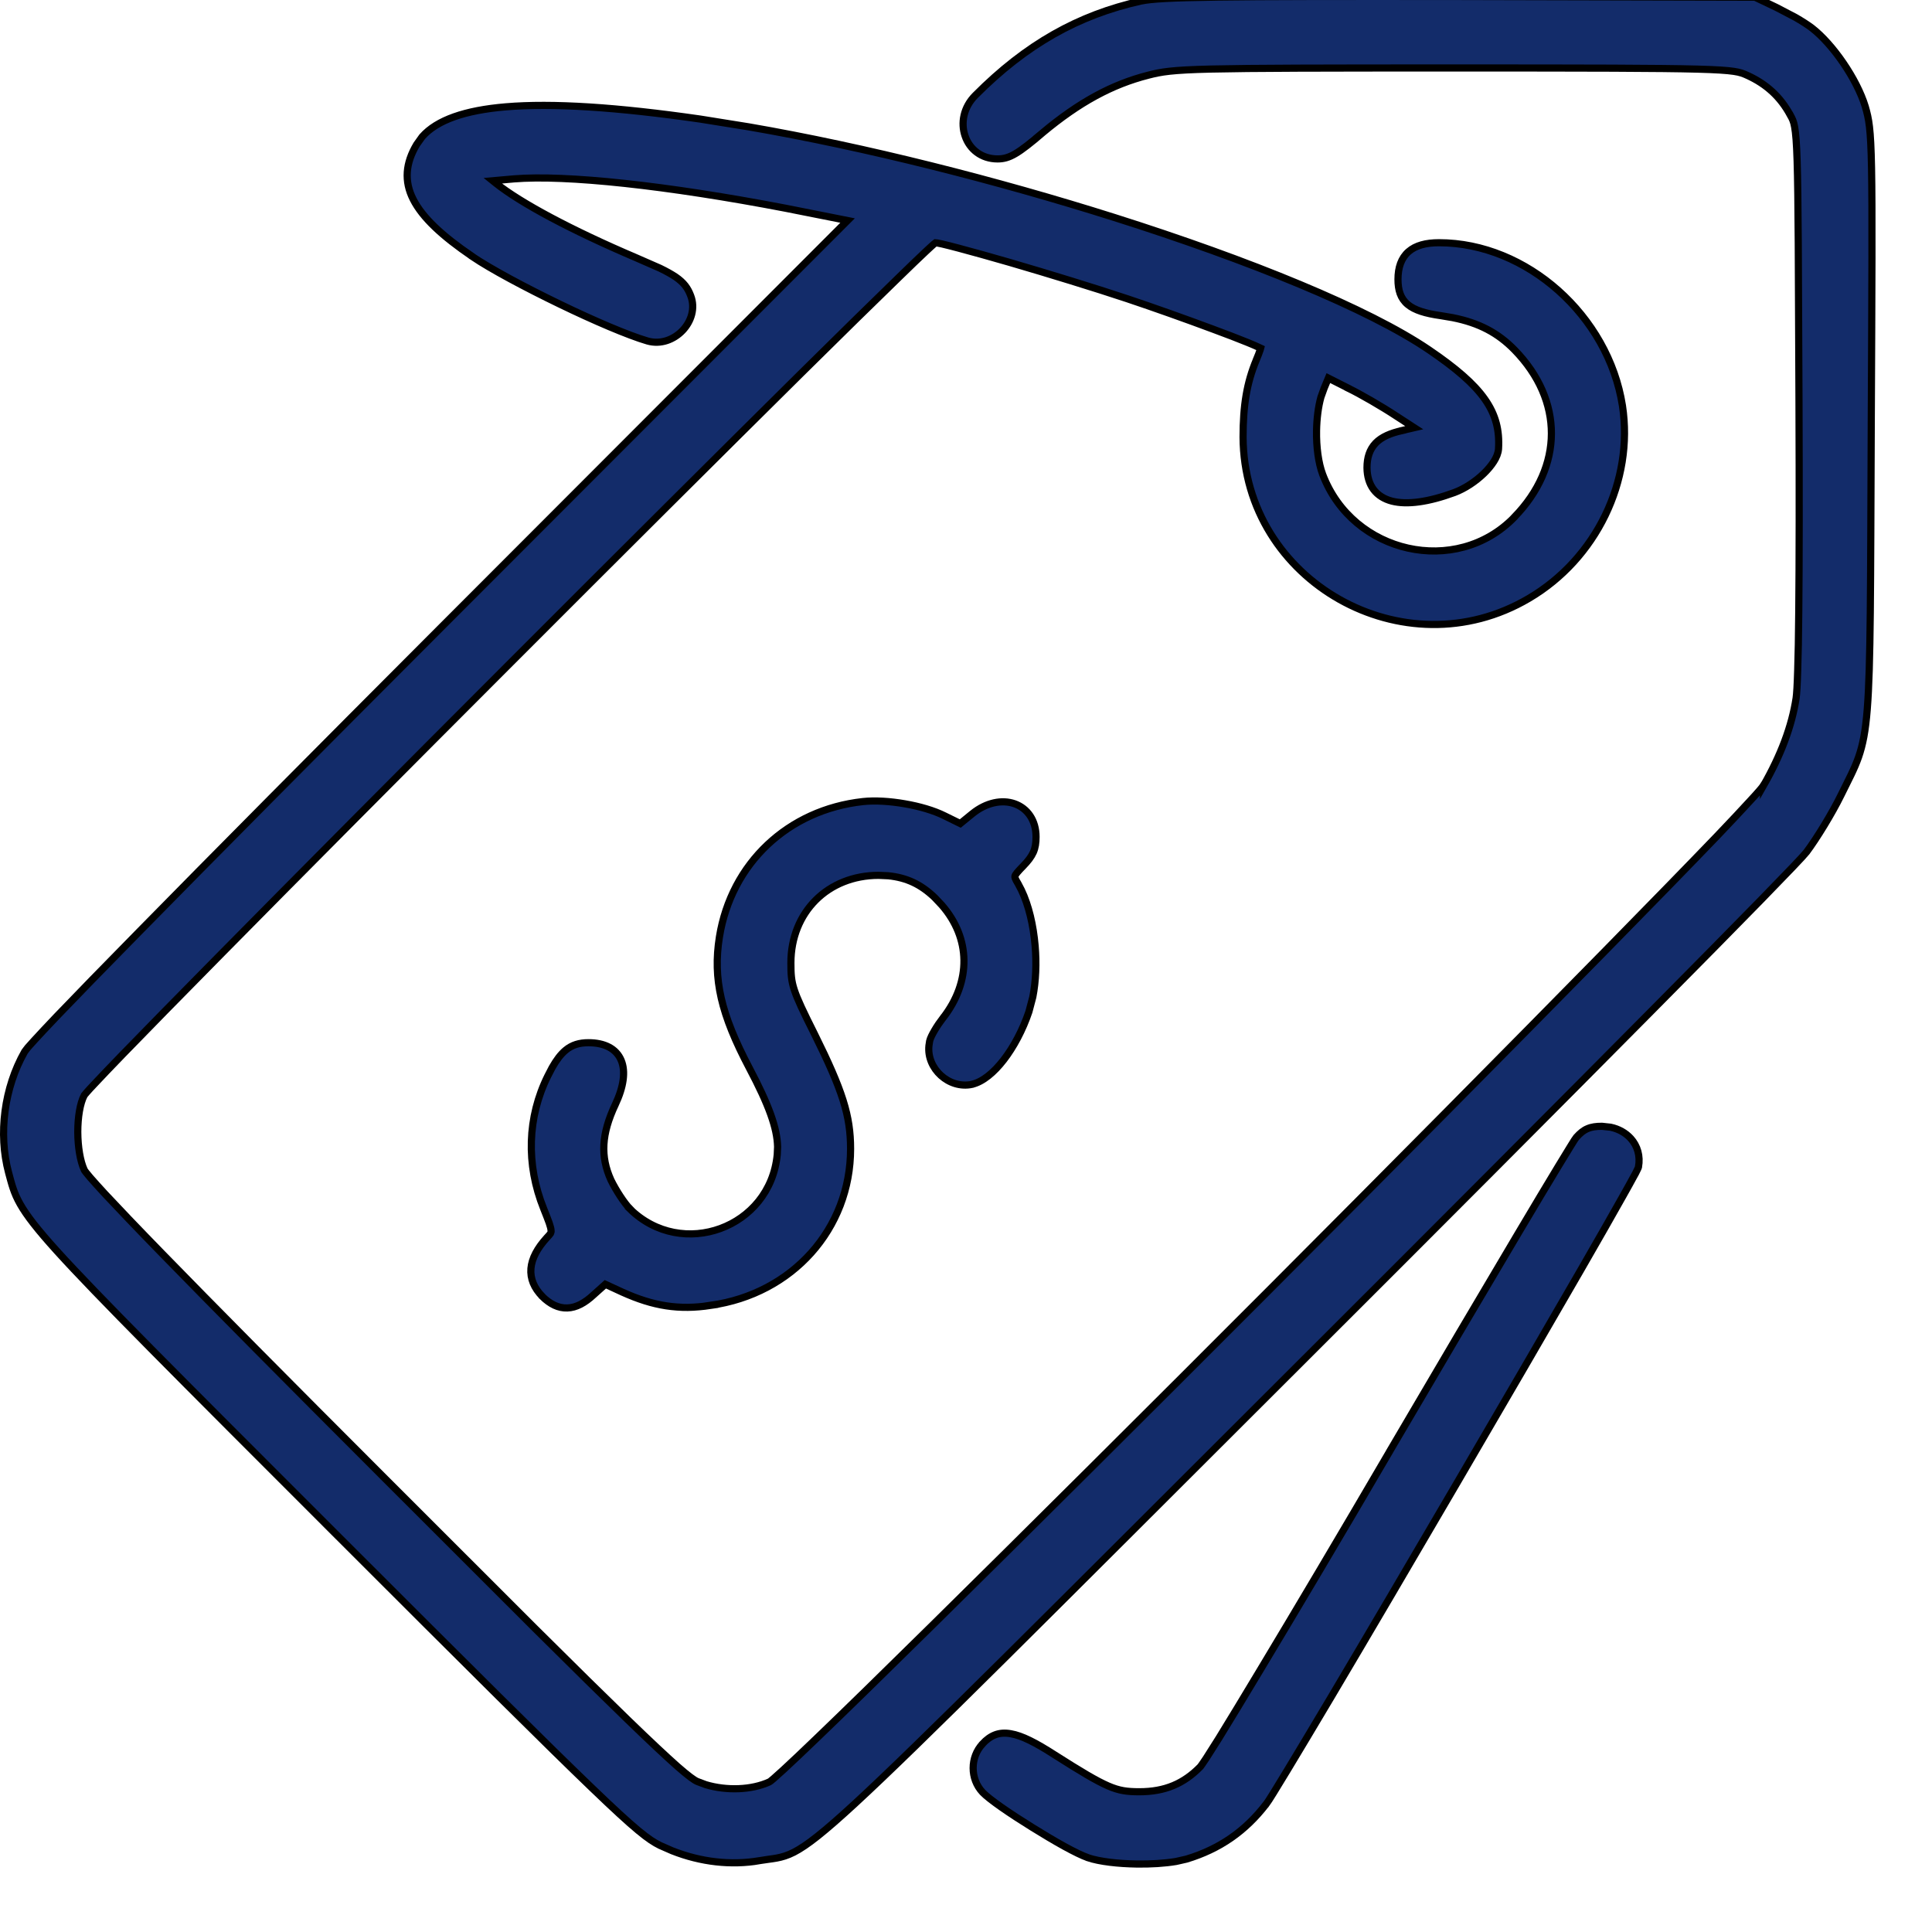
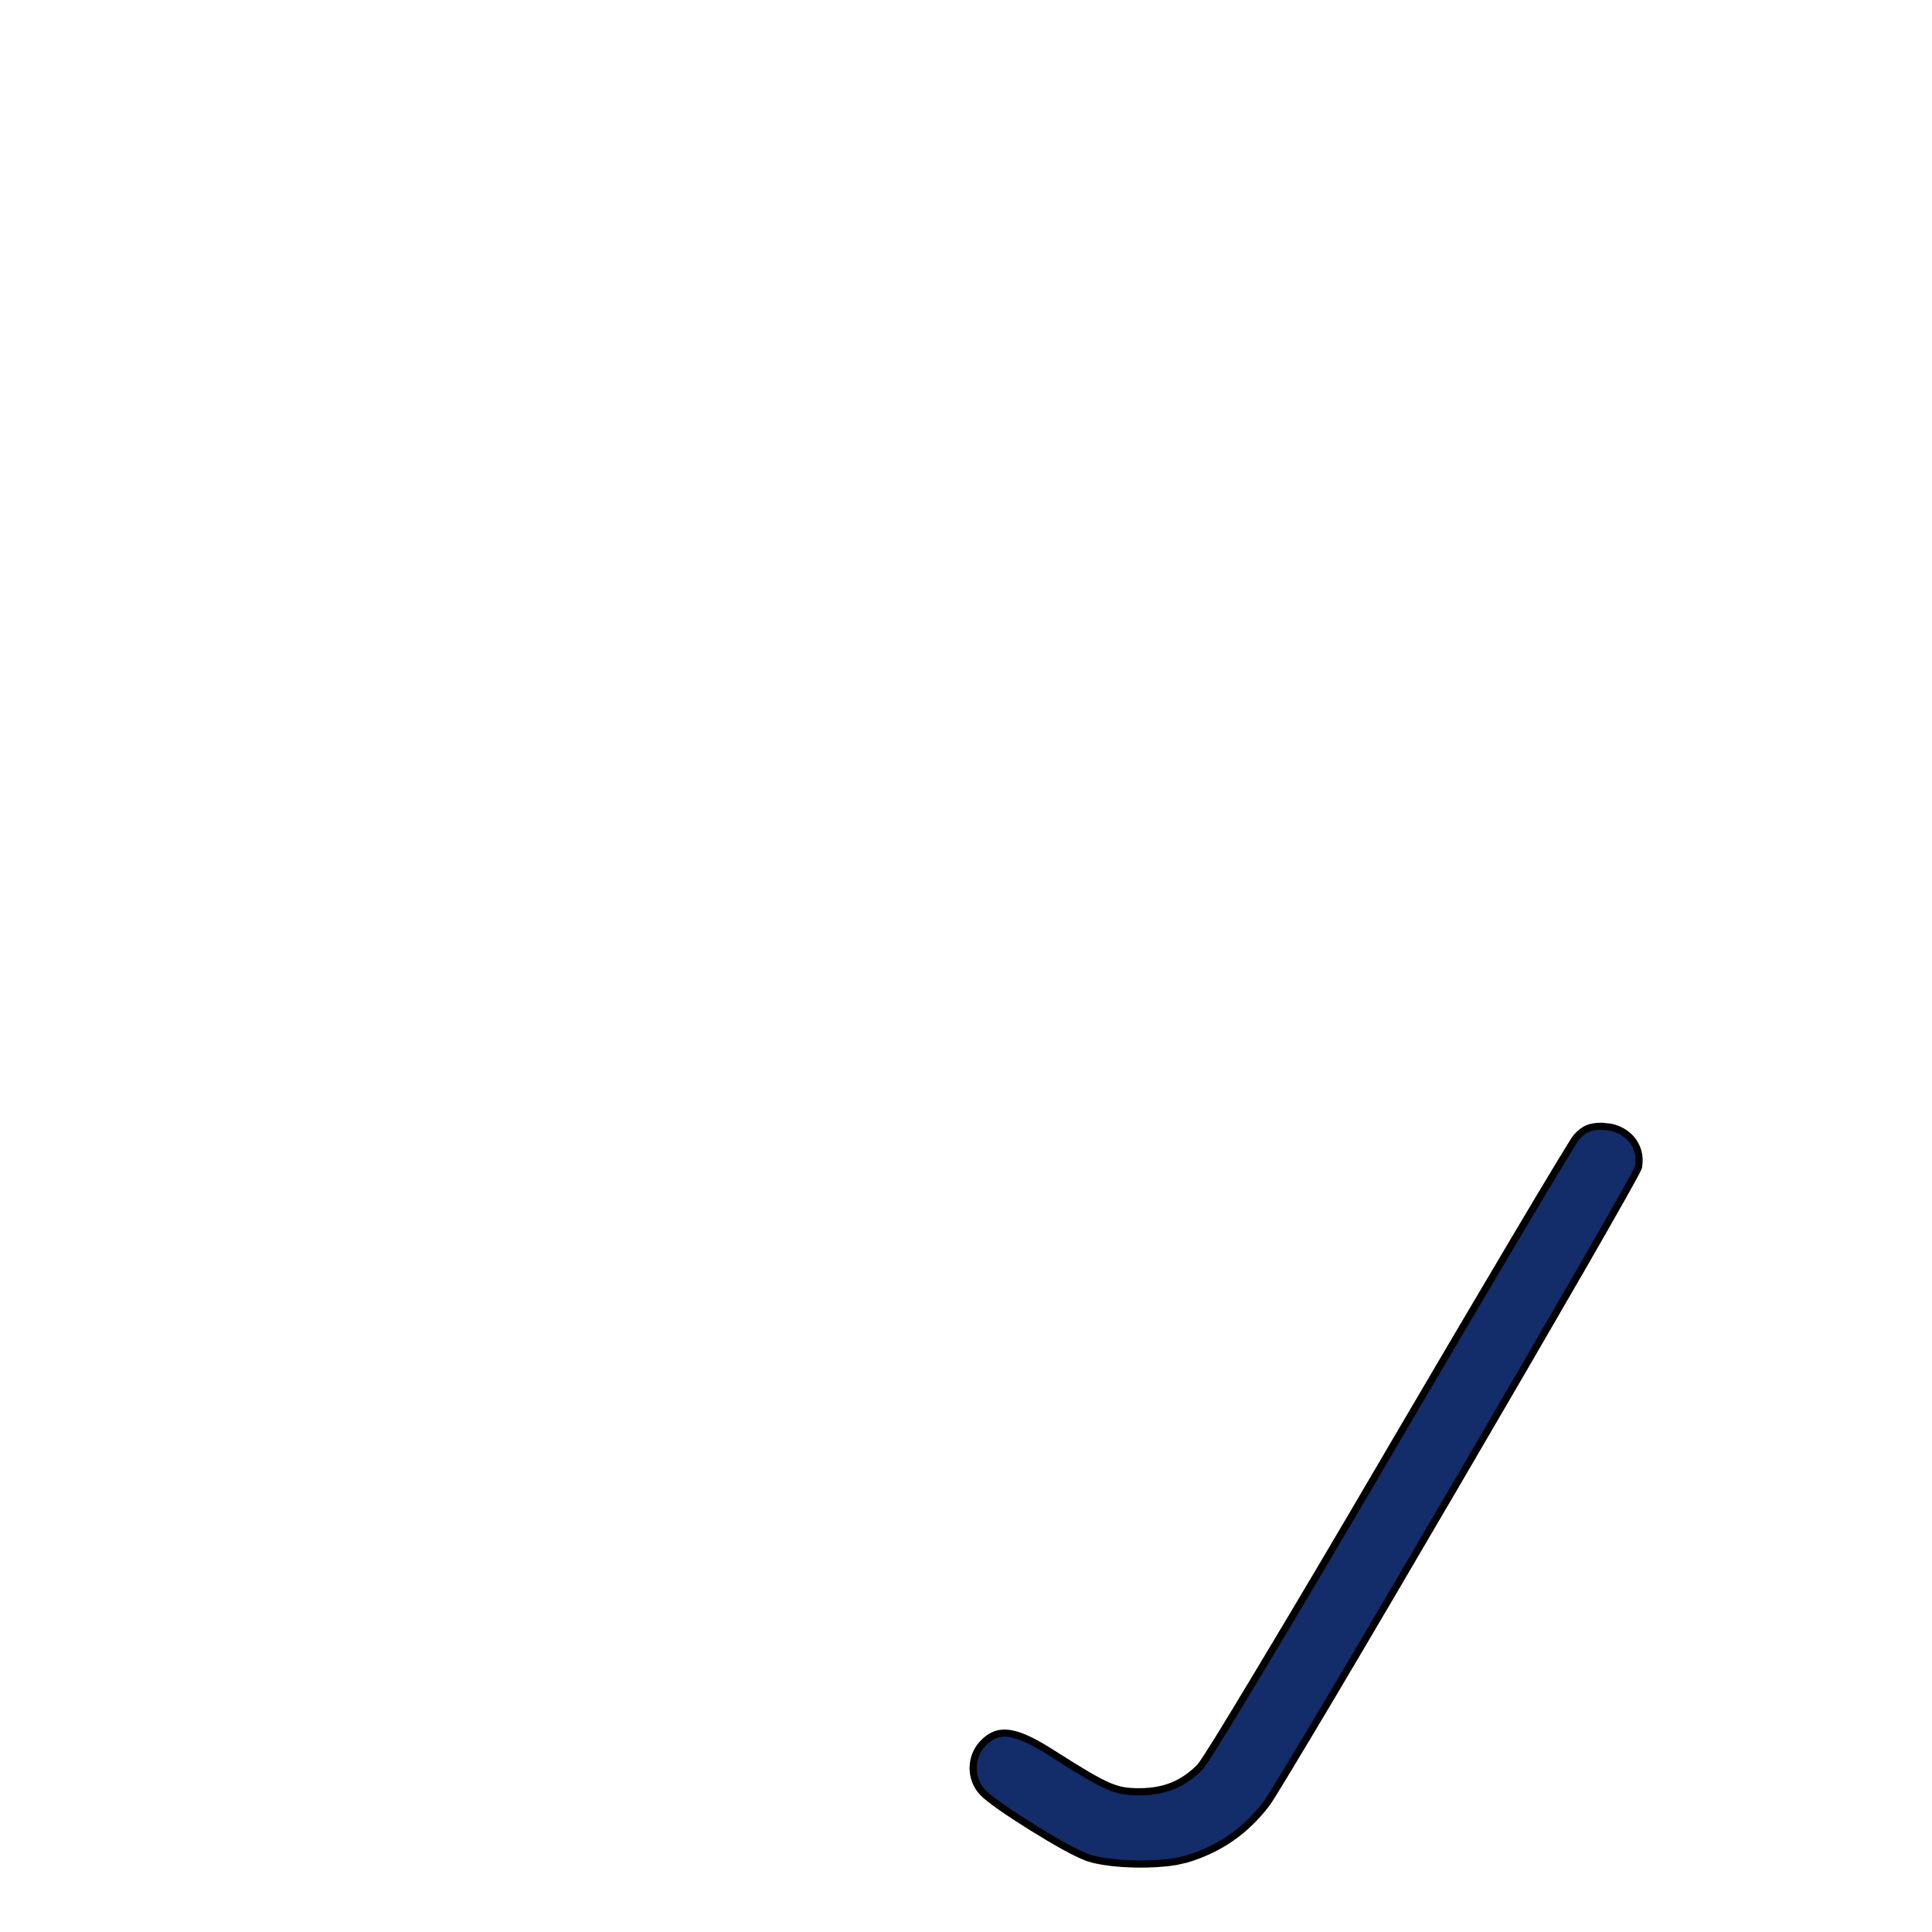
<svg xmlns="http://www.w3.org/2000/svg" fill="none" viewBox="0 0 27 27" height="27" width="27">
-   <path stroke-width="0.1" stroke="black" fill="#132C6A" d="M9.394 25.865C9.796 26.024 10.219 26.071 10.616 26.003L10.615 26.002C10.793 25.972 10.915 25.977 11.095 25.885C11.274 25.793 11.514 25.606 11.956 25.198C12.842 24.381 14.556 22.66 18.24 18.982C20.097 17.129 21.813 15.407 23.082 14.126C23.717 13.486 24.24 12.955 24.613 12.573C24.799 12.382 24.948 12.228 25.055 12.116C25.16 12.006 25.227 11.933 25.247 11.907C25.386 11.722 25.606 11.363 25.729 11.111C25.834 10.897 25.915 10.749 25.974 10.58C26.033 10.41 26.071 10.219 26.095 9.914C26.144 9.306 26.141 8.232 26.151 5.937C26.161 3.94 26.166 2.915 26.155 2.348C26.144 1.78 26.118 1.665 26.068 1.491V1.49C26.008 1.294 25.894 1.076 25.76 0.88C25.626 0.684 25.469 0.505 25.319 0.389C25.263 0.347 25.181 0.294 25.092 0.243L24.826 0.104L24.537 -0.034L24.527 -0.039H24.516L20.4 -0.049C18.718 -0.051 17.672 -0.05 17.015 -0.041C16.36 -0.032 16.086 -0.015 15.948 0.014H15.947C15.068 0.209 14.338 0.621 13.63 1.333C13.464 1.499 13.425 1.72 13.487 1.9C13.548 2.082 13.712 2.221 13.941 2.221C14.109 2.221 14.23 2.146 14.573 1.854H14.572C15.081 1.43 15.537 1.181 16.046 1.051C16.229 1.004 16.368 0.978 16.927 0.965C17.487 0.952 18.463 0.95 20.318 0.95C22.221 0.95 23.195 0.952 23.721 0.966C23.984 0.973 24.133 0.983 24.229 0.997C24.323 1.011 24.366 1.029 24.418 1.053C24.688 1.175 24.883 1.356 25.02 1.61H25.021C25.047 1.659 25.066 1.693 25.08 1.774C25.096 1.86 25.107 1.996 25.115 2.248C25.131 2.751 25.133 3.703 25.141 5.602C25.146 6.864 25.145 7.846 25.138 8.541C25.135 8.889 25.13 9.165 25.123 9.368C25.117 9.573 25.109 9.701 25.101 9.756C25.041 10.15 24.887 10.556 24.645 10.979V10.978C24.64 10.986 24.622 11.008 24.589 11.047C24.557 11.084 24.513 11.133 24.457 11.193C24.346 11.314 24.191 11.48 23.997 11.683C23.607 12.089 23.064 12.646 22.418 13.304C21.127 14.619 19.427 16.336 17.723 18.043C16.019 19.75 14.313 21.449 13.013 22.73C12.363 23.371 11.815 23.907 11.419 24.287C11.221 24.477 11.062 24.629 10.947 24.734C10.889 24.787 10.843 24.828 10.809 24.858C10.792 24.872 10.778 24.884 10.768 24.892C10.758 24.9 10.753 24.902 10.753 24.902C10.503 25.017 10.153 25.028 9.863 24.941L9.743 24.896C9.7 24.877 9.619 24.819 9.465 24.684C9.313 24.549 9.092 24.343 8.771 24.032C8.45 23.721 8.029 23.307 7.476 22.757L5.387 20.669C4 19.282 2.962 18.234 2.263 17.516C1.913 17.157 1.649 16.88 1.467 16.685C1.377 16.587 1.307 16.51 1.258 16.453C1.234 16.425 1.215 16.402 1.202 16.385C1.187 16.366 1.181 16.356 1.179 16.353C1.12 16.227 1.088 16.025 1.087 15.82C1.087 15.615 1.118 15.419 1.178 15.306L1.179 15.305C1.18 15.303 1.182 15.3 1.187 15.295C1.194 15.287 1.204 15.275 1.216 15.261C1.241 15.232 1.277 15.194 1.323 15.145C1.415 15.046 1.547 14.909 1.712 14.738C2.044 14.396 2.51 13.92 3.068 13.355C4.183 12.224 5.66 10.739 7.137 9.261C8.614 7.782 10.091 6.311 11.204 5.209C11.761 4.658 12.228 4.2 12.558 3.88C12.723 3.72 12.853 3.593 12.945 3.508C12.99 3.465 13.027 3.433 13.051 3.411C13.061 3.403 13.068 3.396 13.074 3.392C13.079 3.392 13.086 3.393 13.095 3.395C13.114 3.398 13.139 3.403 13.168 3.41C13.228 3.424 13.307 3.444 13.401 3.469C13.589 3.519 13.837 3.588 14.11 3.667C14.655 3.826 15.298 4.023 15.754 4.175C16.119 4.297 16.583 4.462 16.96 4.603C17.149 4.673 17.316 4.737 17.438 4.787C17.499 4.812 17.549 4.833 17.584 4.85C17.597 4.856 17.608 4.862 17.617 4.866C17.615 4.873 17.613 4.881 17.611 4.89C17.599 4.926 17.58 4.975 17.558 5.027V5.028C17.423 5.351 17.372 5.668 17.372 6.109C17.382 8.125 19.624 9.389 21.365 8.363C22.307 7.81 22.835 6.717 22.674 5.67C22.477 4.412 21.335 3.392 20.11 3.392C19.929 3.392 19.784 3.429 19.684 3.517C19.583 3.605 19.537 3.738 19.537 3.904C19.537 4.054 19.572 4.171 19.673 4.255C19.77 4.336 19.921 4.381 20.133 4.411L20.3 4.439C20.673 4.513 20.934 4.653 21.166 4.89C21.512 5.245 21.682 5.653 21.681 6.059C21.68 6.464 21.509 6.872 21.162 7.228V7.229C20.35 8.065 18.905 7.741 18.485 6.631C18.424 6.469 18.395 6.243 18.399 6.018C18.402 5.849 18.423 5.684 18.46 5.551L18.504 5.429V5.428L18.564 5.284L18.837 5.422V5.423C19.013 5.508 19.316 5.684 19.508 5.811L19.764 5.977L19.6 6.015V6.016C19.434 6.052 19.308 6.106 19.225 6.192C19.14 6.281 19.104 6.395 19.104 6.536V6.537C19.105 6.658 19.136 6.761 19.196 6.841C19.256 6.921 19.344 6.975 19.451 7.003C19.665 7.058 19.964 7.016 20.326 6.883C20.475 6.827 20.623 6.727 20.736 6.618C20.792 6.564 20.841 6.506 20.877 6.449C20.913 6.393 20.937 6.333 20.942 6.276V6.275C20.958 6.016 20.905 5.796 20.749 5.576C20.596 5.359 20.345 5.144 19.97 4.889C19.125 4.315 17.463 3.638 15.575 3.04C13.921 2.517 12.087 2.053 10.466 1.773L9.786 1.664C8.621 1.496 7.719 1.438 7.067 1.493C6.5 1.541 6.107 1.676 5.9 1.911L5.823 2.019C5.746 2.148 5.701 2.276 5.692 2.404C5.683 2.533 5.71 2.66 5.775 2.787C5.903 3.04 6.177 3.296 6.6 3.584V3.585C6.862 3.762 7.342 4.018 7.82 4.249C8.297 4.48 8.78 4.687 9.048 4.765C9.235 4.819 9.419 4.745 9.539 4.619C9.659 4.493 9.721 4.308 9.652 4.131C9.613 4.027 9.558 3.95 9.442 3.87C9.385 3.832 9.314 3.792 9.223 3.748L8.883 3.599C7.989 3.218 7.278 2.839 6.928 2.559L6.887 2.526L7.181 2.5C7.905 2.44 9.317 2.591 10.983 2.911L11.845 3.082L6.196 8.737C4.389 10.546 2.949 11.998 1.95 13.016C1.45 13.524 1.06 13.925 0.79 14.207C0.656 14.348 0.551 14.46 0.477 14.541C0.44 14.582 0.41 14.614 0.388 14.64L0.344 14.698C0.058 15.202 -0.025 15.846 0.12 16.388C0.163 16.548 0.192 16.67 0.282 16.828C0.371 16.985 0.519 17.178 0.798 17.486C1.357 18.103 2.451 19.196 4.676 21.421C6.599 23.344 7.658 24.397 8.274 24.988C8.887 25.578 9.065 25.712 9.223 25.79L9.394 25.865Z" />
-   <path stroke-width="0.1" stroke="black" fill="#132C6A" d="M7.929 18.279C8.053 18.275 8.174 18.209 8.297 18.094L8.46 17.948L8.696 18.057C9.13 18.253 9.486 18.311 9.934 18.243L9.933 18.242C11.074 18.082 11.887 17.173 11.887 16.055C11.887 15.591 11.775 15.241 11.383 14.451C11.225 14.136 11.143 13.964 11.1 13.832C11.058 13.704 11.053 13.613 11.053 13.457C11.053 12.748 11.57 12.233 12.279 12.233L12.413 12.239C12.543 12.252 12.656 12.282 12.761 12.331C12.866 12.38 12.965 12.45 13.063 12.544L13.161 12.648C13.566 13.111 13.577 13.714 13.18 14.225H13.179C13.137 14.28 13.095 14.341 13.062 14.398C13.03 14.452 13.002 14.507 12.992 14.548L12.982 14.614C12.949 14.935 13.262 15.223 13.585 15.154L13.586 15.153C13.735 15.118 13.89 14.989 14.027 14.812C14.165 14.633 14.291 14.399 14.379 14.14L14.434 13.932C14.477 13.712 14.487 13.461 14.466 13.217C14.442 12.933 14.377 12.652 14.274 12.438L14.228 12.35C14.207 12.315 14.194 12.293 14.188 12.275C14.182 12.259 14.182 12.25 14.184 12.242C14.187 12.233 14.194 12.219 14.214 12.195C14.234 12.171 14.262 12.141 14.302 12.1C14.367 12.033 14.412 11.975 14.441 11.911C14.469 11.847 14.479 11.779 14.479 11.695C14.479 11.462 14.357 11.296 14.18 11.233C14.005 11.171 13.785 11.213 13.589 11.371L13.42 11.509L13.2 11.401C13.052 11.327 12.849 11.268 12.644 11.233C12.438 11.197 12.226 11.184 12.06 11.202C11.011 11.317 10.22 12.065 10.054 13.094C9.96 13.683 10.077 14.177 10.471 14.924C10.746 15.444 10.861 15.765 10.867 16.027L10.862 16.136C10.764 17.162 9.529 17.611 8.802 16.894L8.803 16.893C8.727 16.817 8.608 16.635 8.538 16.491C8.389 16.162 8.405 15.848 8.599 15.436C8.715 15.19 8.747 14.975 8.681 14.818C8.613 14.655 8.449 14.572 8.224 14.572C8.098 14.572 7.995 14.601 7.903 14.678C7.836 14.734 7.776 14.814 7.716 14.92L7.656 15.036C7.369 15.614 7.349 16.274 7.598 16.892C7.632 16.978 7.658 17.042 7.675 17.091C7.692 17.141 7.7 17.172 7.701 17.195C7.703 17.214 7.7 17.225 7.694 17.237C7.685 17.251 7.67 17.267 7.644 17.295L7.643 17.296C7.51 17.442 7.432 17.586 7.42 17.727C7.408 17.87 7.464 18 7.578 18.117V18.118C7.688 18.226 7.804 18.284 7.929 18.279Z" />
  <path stroke-width="0.1" stroke="black" fill="#132C6A" d="M15.886 26.05C16.08 26.053 16.278 26.041 16.437 26.014L16.582 25.981C17.045 25.841 17.404 25.591 17.695 25.212H17.696C17.73 25.167 17.835 24.996 17.993 24.735C18.151 24.473 18.365 24.117 18.613 23.699C19.109 22.863 19.746 21.778 20.377 20.698C21.008 19.619 21.633 18.544 22.102 17.73C22.336 17.324 22.531 16.982 22.669 16.736C22.738 16.614 22.793 16.515 22.831 16.444C22.851 16.409 22.866 16.381 22.876 16.359C22.882 16.349 22.886 16.339 22.889 16.332C22.892 16.326 22.896 16.318 22.898 16.31V16.308C22.926 16.155 22.884 16.014 22.79 15.91C22.72 15.833 22.623 15.777 22.508 15.753L22.387 15.74C22.308 15.74 22.244 15.748 22.186 15.773C22.128 15.797 22.08 15.838 22.03 15.894L22.028 15.896C22.017 15.909 21.989 15.953 21.95 16.017C21.909 16.083 21.852 16.176 21.782 16.292C21.641 16.524 21.446 16.851 21.21 17.248C20.739 18.041 20.105 19.116 19.421 20.282V20.283C18.741 21.447 18.101 22.525 17.62 23.325C17.38 23.725 17.18 24.055 17.034 24.292C16.96 24.41 16.9 24.505 16.856 24.573C16.834 24.607 16.815 24.634 16.801 24.654L16.776 24.689C16.542 24.928 16.28 25.04 15.922 25.04C15.754 25.04 15.643 25.027 15.485 24.958C15.322 24.887 15.109 24.76 14.74 24.525C14.476 24.355 14.282 24.255 14.125 24.229C14.046 24.215 13.974 24.219 13.908 24.244C13.842 24.269 13.784 24.313 13.731 24.37V24.371C13.556 24.558 13.556 24.861 13.732 25.048C13.779 25.098 13.878 25.174 13.999 25.259C14.122 25.345 14.273 25.443 14.426 25.538C14.579 25.633 14.736 25.727 14.872 25.802C15.007 25.876 15.125 25.934 15.2 25.96L15.201 25.961C15.366 26.017 15.627 26.046 15.886 26.05Z" />
</svg>